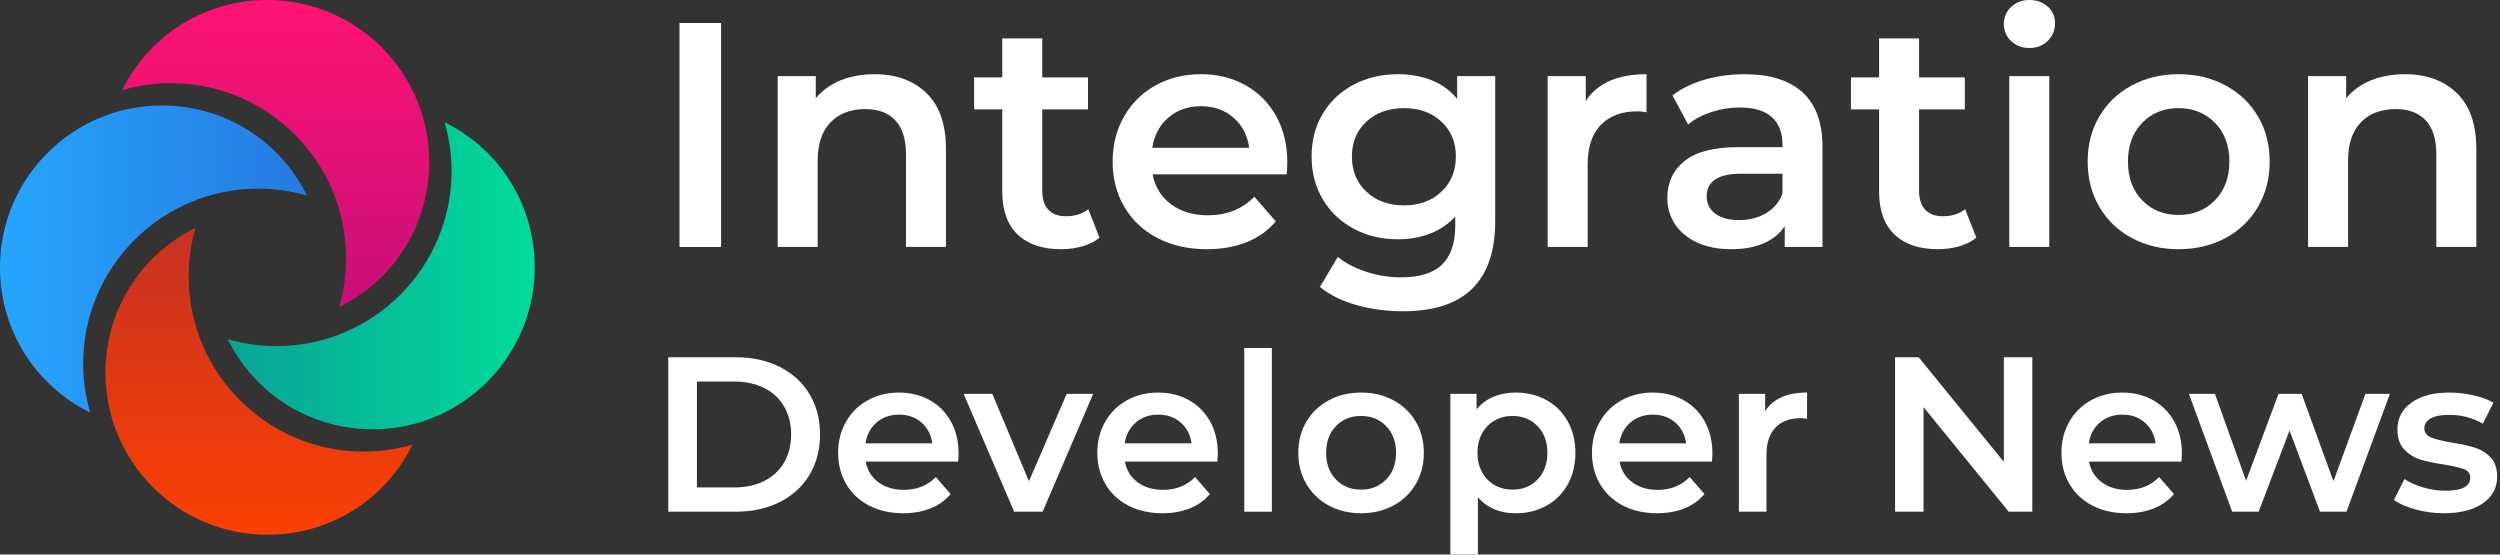
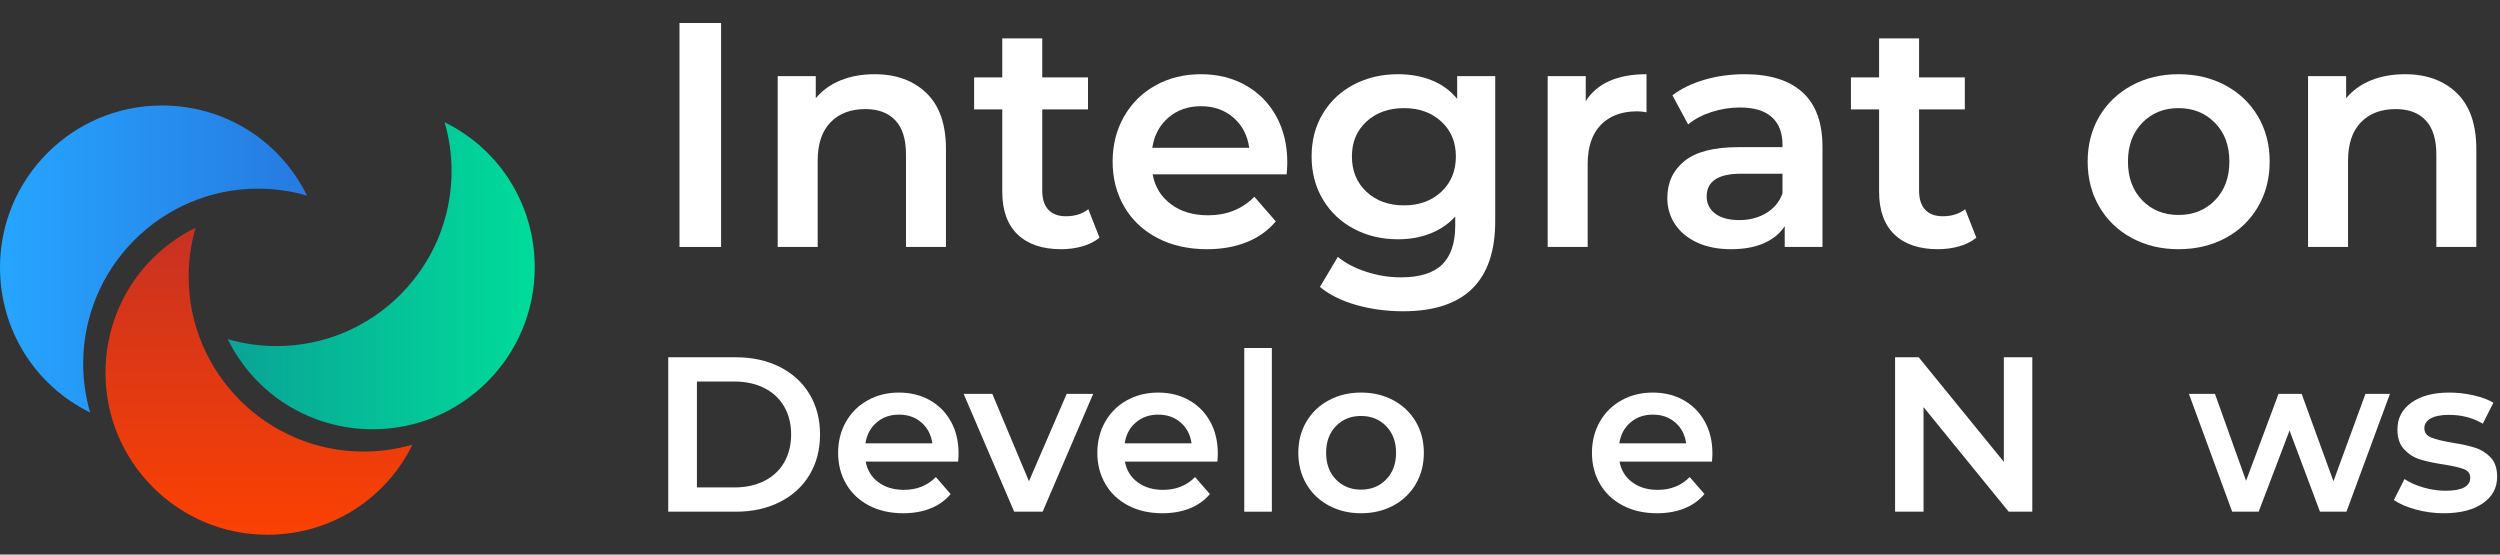
<svg xmlns="http://www.w3.org/2000/svg" width="541" height="120" viewBox="0 0 541 120" fill="none">
  <rect x="0" y="0" width="541" height="120" fill="#333333" stroke="none" />
  <path d="M96.212 26.452C97.213 29.885 97.72 33.431 97.72 37.032C97.72 57.908 80.735 74.893 59.858 74.893C56.255 74.893 52.71 74.387 49.279 73.386C55.154 85.332 67.165 92.891 80.685 92.891C100.002 92.891 115.717 77.175 115.717 57.859C115.717 44.338 108.158 32.326 96.212 26.452Z" fill="url(#paint0_linear_1020_416)" />
-   <path d="M92.891 35.032C92.891 15.715 77.175 0 57.859 0C44.339 0 32.327 7.559 26.453 19.505C29.884 18.503 33.429 17.998 37.032 17.998C57.909 17.998 74.893 34.982 74.893 55.859C74.893 59.462 74.388 63.008 73.387 66.439C85.332 60.564 92.891 48.552 92.891 35.032Z" fill="url(#paint1_linear_1020_416)" />
  <path d="M66.439 42.331C60.565 30.385 48.553 22.826 35.033 22.826C15.716 22.826 0 38.542 0 57.859C0 71.379 7.559 83.391 19.505 89.265C18.504 85.833 17.998 82.287 17.998 78.685C17.998 57.809 34.982 40.825 55.859 40.825C59.462 40.825 63.008 41.331 66.439 42.331Z" fill="url(#paint2_linear_1020_416)" />
  <path d="M22.827 80.685C22.827 100.002 38.542 115.717 57.859 115.717C71.379 115.717 83.391 108.158 89.266 96.213C85.834 97.213 82.289 97.719 78.686 97.719C57.809 97.719 40.825 80.735 40.825 59.858C40.825 56.255 41.331 52.71 42.331 49.279C30.386 55.153 22.827 67.165 22.827 80.685Z" fill="url(#paint3_linear_1020_416)" />
  <path d="M147.043 4.985H156.043V53.442H147.043V4.985Z" fill="white" />
  <path d="M200.484 20.145C203.298 22.868 204.707 26.906 204.707 32.259V53.442H196.054V33.367C196.054 30.137 195.292 27.702 193.769 26.063C192.246 24.426 190.076 23.606 187.262 23.606C184.077 23.606 181.561 24.564 179.716 26.479C177.87 28.394 176.947 31.152 176.947 34.751V53.442H168.294V16.476H176.532V21.253C177.962 19.545 179.762 18.253 181.932 17.376C184.1 16.5 186.545 16.06 189.269 16.06C193.93 16.06 197.668 17.423 200.484 20.145Z" fill="white" />
  <path d="M237.935 51.435C236.919 52.265 235.685 52.889 234.231 53.304C232.778 53.72 231.243 53.927 229.628 53.927C225.566 53.927 222.428 52.865 220.213 50.743C217.998 48.62 216.89 45.528 216.89 41.466V23.675H210.799V16.753H216.89V8.307H225.544V16.753H235.443V23.675H225.544V41.259C225.544 43.058 225.981 44.432 226.859 45.378C227.735 46.324 229.005 46.796 230.666 46.796C232.605 46.796 234.219 46.289 235.512 45.274L237.935 51.435Z" fill="white" />
  <path d="M278.432 37.728H249.427C249.934 40.452 251.261 42.608 253.407 44.201C255.553 45.793 258.218 46.589 261.402 46.589C265.463 46.589 268.809 45.251 271.44 42.574L276.078 47.905C274.417 49.89 272.316 51.39 269.779 52.404C267.24 53.42 264.379 53.927 261.195 53.927C257.133 53.927 253.556 53.12 250.465 51.504C247.372 49.89 244.984 47.639 243.3 44.754C241.615 41.871 240.773 38.606 240.773 34.959C240.773 31.36 241.592 28.118 243.231 25.233C244.869 22.35 247.142 20.099 250.05 18.483C252.957 16.869 256.233 16.06 259.879 16.06C263.479 16.06 266.698 16.856 269.537 18.449C272.375 20.041 274.59 22.28 276.182 25.163C277.774 28.048 278.57 31.383 278.57 35.167C278.57 35.768 278.524 36.621 278.432 37.728ZM252.853 25.441C250.938 27.08 249.773 29.26 249.357 31.982H270.333C269.963 29.307 268.832 27.137 266.94 25.476C265.047 23.814 262.694 22.984 259.879 22.984C257.111 22.984 254.768 23.803 252.853 25.441Z" fill="white" />
  <path d="M323.566 16.476V47.835C323.566 60.849 316.921 67.357 303.629 67.357C300.075 67.357 296.707 66.907 293.523 66.007C290.338 65.107 287.708 63.802 285.631 62.096L289.507 55.588C291.122 56.926 293.164 58 295.634 58.807C298.102 59.614 300.606 60.019 303.145 60.019C307.205 60.019 310.182 59.095 312.075 57.25C313.967 55.403 314.913 52.589 314.913 48.805V46.866C313.436 48.482 311.636 49.704 309.514 50.535C307.39 51.365 305.06 51.781 302.522 51.781C299.014 51.781 295.842 51.031 293.004 49.531C290.165 48.032 287.926 45.921 286.289 43.197C284.65 40.474 283.831 37.36 283.831 33.852C283.831 30.344 284.65 27.24 286.289 24.541C287.926 21.841 290.165 19.754 293.004 18.276C295.842 16.799 299.014 16.06 302.522 16.06C305.198 16.06 307.633 16.5 309.825 17.376C312.016 18.253 313.851 19.591 315.329 21.392V16.476L323.566 16.476ZM311.902 41.501C314.001 39.539 315.051 36.99 315.051 33.852C315.051 30.761 314.001 28.244 311.902 26.306C309.801 24.367 307.113 23.399 303.837 23.399C300.514 23.399 297.803 24.367 295.703 26.306C293.603 28.244 292.554 30.761 292.554 33.852C292.554 36.99 293.603 39.539 295.703 41.501C297.803 43.463 300.514 44.443 303.837 44.443C307.113 44.443 309.801 43.463 311.902 41.501Z" fill="white" />
  <path d="M356.308 16.06V24.299C355.569 24.16 354.9 24.091 354.301 24.091C350.932 24.091 348.301 25.071 346.409 27.033C344.516 28.995 343.571 31.821 343.571 35.513V53.442H334.918V16.476H343.156V21.875C345.648 17.999 350.032 16.06 356.308 16.06Z" fill="white" />
  <path d="M390.056 19.972C392.94 22.579 394.383 26.514 394.383 31.774V53.442H386.214V48.943C385.153 50.559 383.641 51.793 381.68 52.646C379.719 53.499 377.354 53.927 374.584 53.927C371.816 53.927 369.393 53.453 367.316 52.508C365.239 51.562 363.635 50.248 362.505 48.562C361.374 46.878 360.809 44.974 360.809 42.851C360.809 39.528 362.043 36.863 364.513 34.855C366.98 32.848 370.87 31.844 376.177 31.844H385.73V31.291C385.73 28.707 384.957 26.722 383.411 25.337C381.865 23.952 379.568 23.26 376.523 23.26C374.446 23.26 372.404 23.584 370.397 24.23C368.389 24.877 366.694 25.776 365.309 26.929L361.917 20.629C363.854 19.153 366.184 18.023 368.908 17.238C371.631 16.453 374.516 16.06 377.561 16.06C383.007 16.06 387.171 17.365 390.056 19.972ZM382.165 46.139C383.85 45.147 385.037 43.728 385.73 41.882V37.59H376.8C371.816 37.59 369.323 39.228 369.323 42.505C369.323 44.075 369.947 45.321 371.193 46.243C372.439 47.167 374.17 47.627 376.384 47.627C378.553 47.627 380.48 47.132 382.165 46.139Z" fill="white" />
  <path d="M427.679 51.435C426.664 52.265 425.43 52.889 423.976 53.304C422.522 53.72 420.987 53.927 419.372 53.927C415.31 53.927 412.173 52.865 409.958 50.743C407.742 48.62 406.635 45.528 406.635 41.466V23.675H400.543V16.753H406.635V8.307H415.288V16.753H425.187V23.675H415.288V41.259C415.288 43.058 415.727 44.432 416.603 45.378C417.48 46.324 418.749 46.796 420.411 46.796C422.349 46.796 423.964 46.289 425.256 45.274L427.679 51.435Z" fill="white" />
-   <path d="M435.224 8.896C434.162 7.904 433.632 6.669 433.632 5.193C433.632 3.716 434.162 2.481 435.224 1.488C436.286 0.497 437.601 0 439.171 0C440.738 0 442.054 0.474 443.116 1.42C444.178 2.366 444.708 3.555 444.708 4.985C444.708 6.507 444.19 7.788 443.151 8.827C442.113 9.865 440.785 10.384 439.171 10.384C437.601 10.384 436.286 9.889 435.224 8.896ZM434.809 16.476H443.462V53.442H434.809V16.476Z" fill="white" />
  <path d="M461.322 51.504C458.322 49.89 455.981 47.639 454.296 44.754C452.611 41.871 451.769 38.606 451.769 34.959C451.769 31.314 452.611 28.061 454.296 25.198C455.981 22.338 458.322 20.099 461.322 18.483C464.321 16.869 467.691 16.06 471.429 16.06C475.212 16.06 478.605 16.869 481.606 18.483C484.605 20.099 486.946 22.338 488.632 25.198C490.316 28.061 491.159 31.314 491.159 34.959C491.159 38.606 490.316 41.871 488.632 44.754C486.946 47.639 484.605 49.89 481.606 51.504C478.605 53.12 475.212 53.927 471.429 53.927C467.691 53.927 464.321 53.12 461.322 51.504ZM479.321 43.336C481.398 41.213 482.437 38.42 482.437 34.959C482.437 31.498 481.398 28.707 479.321 26.583C477.244 24.46 474.613 23.399 471.429 23.399C468.245 23.399 465.626 24.46 463.572 26.583C461.518 28.707 460.491 31.498 460.491 34.959C460.491 38.42 461.518 41.213 463.572 43.336C465.626 45.458 468.245 46.52 471.429 46.52C474.613 46.52 477.244 45.458 479.321 43.336Z" fill="white" />
  <path d="M531.654 20.145C534.469 22.868 535.877 26.906 535.877 32.259V53.442H527.224V33.367C527.224 30.137 526.462 27.702 524.939 26.063C523.417 24.426 521.246 23.606 518.433 23.606C515.248 23.606 512.732 24.564 510.887 26.479C509.041 28.394 508.118 31.152 508.118 34.751V53.442H499.464V16.476H507.703V21.253C509.133 19.545 510.932 18.253 513.102 17.376C515.271 16.5 517.716 16.06 520.44 16.06C525.101 16.06 528.839 17.423 531.654 20.145Z" fill="white" />
  <path d="M144.608 77.313H159.217C162.781 77.313 165.949 78.005 168.718 79.39C171.486 80.775 173.635 82.732 175.163 85.262C176.691 87.793 177.454 90.713 177.454 94.023C177.454 97.333 176.691 100.253 175.163 102.783C173.635 105.314 171.486 107.271 168.718 108.655C165.949 110.04 162.781 110.732 159.217 110.732H144.608V77.313ZM158.93 105.48C161.381 105.48 163.538 105.012 165.4 104.072C167.262 103.134 168.694 101.797 169.696 100.061C170.699 98.327 171.2 96.314 171.2 94.023C171.2 91.731 170.699 89.718 169.696 87.984C168.694 86.25 167.262 84.913 165.4 83.973C163.538 83.035 161.381 82.565 158.93 82.565H150.814V105.48H158.93Z" fill="white" />
  <path d="M207.34 99.895H187.336C187.686 101.774 188.602 103.261 190.081 104.359C191.561 105.457 193.4 106.006 195.595 106.006C198.396 106.006 200.704 105.083 202.518 103.236L205.717 106.913C204.571 108.282 203.122 109.316 201.372 110.017C199.621 110.717 197.649 111.067 195.452 111.067C192.651 111.067 190.184 110.51 188.053 109.395C185.92 108.282 184.273 106.73 183.111 104.741C181.949 102.752 181.369 100.5 181.369 97.986C181.369 95.503 181.933 93.267 183.063 91.278C184.193 89.289 185.761 87.737 187.766 86.623C189.771 85.509 192.031 84.952 194.545 84.952C197.028 84.952 199.248 85.501 201.205 86.599C203.162 87.697 204.69 89.242 205.788 91.23C206.886 93.22 207.435 95.519 207.435 98.129C207.435 98.543 207.403 99.131 207.34 99.895ZM189.699 91.421C188.378 92.551 187.575 94.055 187.289 95.932H201.754C201.499 94.087 200.719 92.59 199.415 91.445C198.11 90.299 196.486 89.726 194.545 89.726C192.636 89.726 191.02 90.292 189.699 91.421Z" fill="white" />
  <path d="M236.558 85.238L225.625 110.732H219.466L208.533 85.238H214.74L222.665 104.144L230.829 85.238H236.558Z" fill="white" />
  <path d="M263.436 99.895H243.432C243.782 101.774 244.697 103.261 246.177 104.359C247.657 105.457 249.495 106.006 251.691 106.006C254.492 106.006 256.8 105.083 258.614 103.236L261.812 106.913C260.667 108.282 259.218 109.316 257.468 110.017C255.717 110.717 253.744 111.067 251.548 111.067C248.747 111.067 246.28 110.51 244.148 109.395C242.015 108.282 240.368 106.73 239.207 104.741C238.045 102.752 237.464 100.5 237.464 97.986C237.464 95.503 238.029 93.267 239.159 91.278C240.289 89.289 241.857 87.737 243.862 86.623C245.867 85.509 248.126 84.952 250.641 84.952C253.124 84.952 255.344 85.501 257.301 86.599C259.258 87.697 260.786 89.242 261.884 91.23C262.982 93.22 263.531 95.519 263.531 98.129C263.531 98.543 263.499 99.131 263.436 99.895ZM245.795 91.421C244.474 92.551 243.671 94.055 243.384 95.932H257.85C257.595 94.087 256.815 92.59 255.511 91.445C254.205 90.299 252.582 89.726 250.641 89.726C248.731 89.726 247.116 90.292 245.795 91.421Z" fill="white" />
  <path d="M269.26 75.308H275.228V110.732H269.26V75.308Z" fill="white" />
  <path d="M287.545 109.395C285.475 108.282 283.86 106.73 282.699 104.741C281.537 102.752 280.956 100.5 280.956 97.986C280.956 95.472 281.537 93.228 282.699 91.253C283.86 89.281 285.475 87.737 287.545 86.623C289.613 85.509 291.937 84.952 294.515 84.952C297.124 84.952 299.464 85.509 301.533 86.623C303.601 87.737 305.216 89.281 306.378 91.253C307.54 93.228 308.121 95.472 308.121 97.986C308.121 100.5 307.54 102.752 306.378 104.741C305.216 106.73 303.601 108.282 301.533 109.395C299.464 110.51 297.124 111.067 294.515 111.067C291.937 111.067 289.613 110.51 287.545 109.395ZM299.957 103.762C301.39 102.298 302.106 100.373 302.106 97.986C302.106 95.599 301.39 93.673 299.957 92.209C298.525 90.745 296.711 90.012 294.515 90.012C292.319 90.012 290.512 90.745 289.096 92.209C287.68 93.673 286.972 95.599 286.972 97.986C286.972 100.373 287.68 102.298 289.096 103.762C290.512 105.226 292.319 105.958 294.515 105.958C296.711 105.958 298.525 105.226 299.957 103.762Z" fill="white" />
-   <path d="M334.641 86.575C336.598 87.657 338.134 89.186 339.248 91.158C340.362 93.132 340.919 95.407 340.919 97.986C340.919 100.564 340.362 102.847 339.248 104.836C338.134 106.825 336.598 108.361 334.641 109.443C332.684 110.526 330.464 111.067 327.981 111.067C324.544 111.067 321.822 109.921 319.817 107.63V119.994H313.849V85.238H319.531V88.581C320.517 87.371 321.734 86.464 323.183 85.859C324.631 85.254 326.23 84.952 327.981 84.952C330.464 84.952 332.684 85.493 334.641 86.575ZM332.731 103.762C334.147 102.298 334.856 100.373 334.856 97.986C334.856 95.599 334.147 93.673 332.731 92.209C331.315 90.745 329.509 90.012 327.313 90.012C325.88 90.012 324.591 90.34 323.445 90.991C322.299 91.644 321.393 92.575 320.724 93.784C320.056 94.994 319.722 96.395 319.722 97.986C319.722 99.577 320.056 100.978 320.724 102.186C321.393 103.396 322.299 104.327 323.445 104.979C324.591 105.632 325.88 105.958 327.313 105.958C329.509 105.958 331.315 105.226 332.731 103.762Z" fill="white" />
  <path d="M370.471 99.895H350.467C350.817 101.774 351.732 103.261 353.213 104.359C354.692 105.457 356.53 106.006 358.727 106.006C361.527 106.006 363.834 105.083 365.649 103.236L368.848 106.913C367.702 108.282 366.253 109.316 364.503 110.017C362.753 110.717 360.779 111.067 358.584 111.067C355.782 111.067 353.315 110.51 351.183 109.395C349.05 108.282 347.403 106.73 346.243 104.741C345.079 102.752 344.499 100.5 344.499 97.986C344.499 95.503 345.064 93.267 346.195 91.278C347.324 89.289 348.892 87.737 350.897 86.623C352.901 85.509 355.161 84.952 357.676 84.952C360.158 84.952 362.379 85.501 364.336 86.599C366.294 87.697 367.821 89.242 368.92 91.23C370.018 93.22 370.567 95.519 370.567 98.129C370.567 98.543 370.534 99.131 370.471 99.895ZM352.83 91.421C351.51 92.551 350.705 94.055 350.42 95.932H364.885C364.631 94.087 363.851 92.59 362.545 91.445C361.24 90.299 359.617 89.726 357.676 89.726C355.766 89.726 354.151 90.292 352.83 91.421Z" fill="white" />
-   <path d="M391.046 84.952V90.633C390.536 90.538 390.075 90.49 389.662 90.49C387.338 90.49 385.523 91.166 384.219 92.519C382.914 93.872 382.262 95.821 382.262 98.367V110.732H376.294V85.238H381.975V88.962C383.694 86.288 386.717 84.952 391.046 84.952Z" fill="white" />
  <path d="M439.79 77.313V110.732H434.682L416.253 88.103V110.732H410.095V77.313H415.203L433.632 99.943V77.313H439.79Z" fill="white" />
-   <path d="M472.064 99.895H452.06C452.41 101.774 453.325 103.261 454.806 104.359C456.285 105.457 458.123 106.006 460.32 106.006C463.12 106.006 465.427 105.083 467.242 103.236L470.441 106.913C469.295 108.282 467.846 109.316 466.097 110.017C464.346 110.717 462.373 111.067 460.177 111.067C457.375 111.067 454.908 110.51 452.776 109.395C450.643 108.282 448.996 106.73 447.836 104.741C446.672 102.752 446.092 100.5 446.092 97.986C446.092 95.503 446.657 93.267 447.788 91.278C448.917 89.289 450.485 87.737 452.49 86.623C454.494 85.509 456.755 84.952 459.269 84.952C461.751 84.952 463.972 85.501 465.929 86.599C467.887 87.697 469.414 89.242 470.513 91.23C471.611 93.22 472.16 95.519 472.16 98.129C472.16 98.543 472.127 99.131 472.064 99.895ZM454.423 91.421C453.103 92.551 452.299 94.055 452.013 95.932H466.478C466.224 94.087 465.444 92.59 464.138 91.445C462.833 90.299 461.21 89.726 459.269 89.726C457.359 89.726 455.744 90.292 454.423 91.421Z" fill="white" />
  <path d="M517.179 85.238L507.774 110.732H502.045L495.457 93.164L488.773 110.732H483.044L473.687 85.238H479.32L486.051 104.049L493.07 85.238H498.082L504.958 104.144L511.88 85.238H517.179Z" fill="white" />
  <path d="M522.765 110.254C520.792 109.714 519.216 109.031 518.039 108.202L520.33 103.667C521.476 104.43 522.853 105.043 524.46 105.505C526.067 105.966 527.651 106.197 529.211 106.197C532.775 106.197 534.557 105.259 534.557 103.38C534.557 102.489 534.104 101.869 533.197 101.518C532.29 101.169 530.833 100.834 528.828 100.516C526.728 100.198 525.017 99.832 523.696 99.417C522.375 99.004 521.229 98.279 520.259 97.246C519.288 96.212 518.803 94.771 518.803 92.925C518.803 90.506 519.813 88.573 521.834 87.124C523.855 85.676 526.585 84.952 530.022 84.952C531.773 84.952 533.523 85.15 535.274 85.549C537.024 85.947 538.456 86.479 539.57 87.148L537.279 91.683C535.114 90.411 532.68 89.774 529.974 89.774C528.224 89.774 526.895 90.037 525.988 90.561C525.081 91.087 524.628 91.779 524.628 92.638C524.628 93.593 525.113 94.27 526.084 94.667C527.055 95.066 528.558 95.439 530.595 95.79C532.632 96.108 534.302 96.474 535.607 96.888C536.913 97.301 538.034 98.002 538.974 98.988C539.912 99.975 540.382 101.375 540.382 103.189C540.382 105.576 539.348 107.486 537.279 108.919C535.21 110.35 532.393 111.067 528.828 111.067C526.76 111.067 524.739 110.795 522.765 110.254Z" fill="white" />
  <defs>
    <linearGradient id="paint0_linear_1020_416" x1="51" y1="60" x2="115" y2="60" gradientUnits="userSpaceOnUse">
      <stop stop-color="#09A596" />
      <stop offset="1" stop-color="#00DB9A" />
    </linearGradient>
    <linearGradient id="paint1_linear_1020_416" x1="61" y1="65" x2="61" y2="0" gradientUnits="userSpaceOnUse">
      <stop stop-color="#C90F78" />
      <stop offset="1" stop-color="#FF1472" />
    </linearGradient>
    <linearGradient id="paint2_linear_1020_416" x1="63" y1="60" x2="0" y2="60" gradientUnits="userSpaceOnUse">
      <stop stop-color="#267CE2" />
      <stop offset="1" stop-color="#26A5FF" />
    </linearGradient>
    <linearGradient id="paint3_linear_1020_416" x1="56" y1="52" x2="56" y2="120" gradientUnits="userSpaceOnUse">
      <stop stop-color="#C93222" />
      <stop offset="1" stop-color="#FF4200" />
    </linearGradient>
  </defs>
</svg>